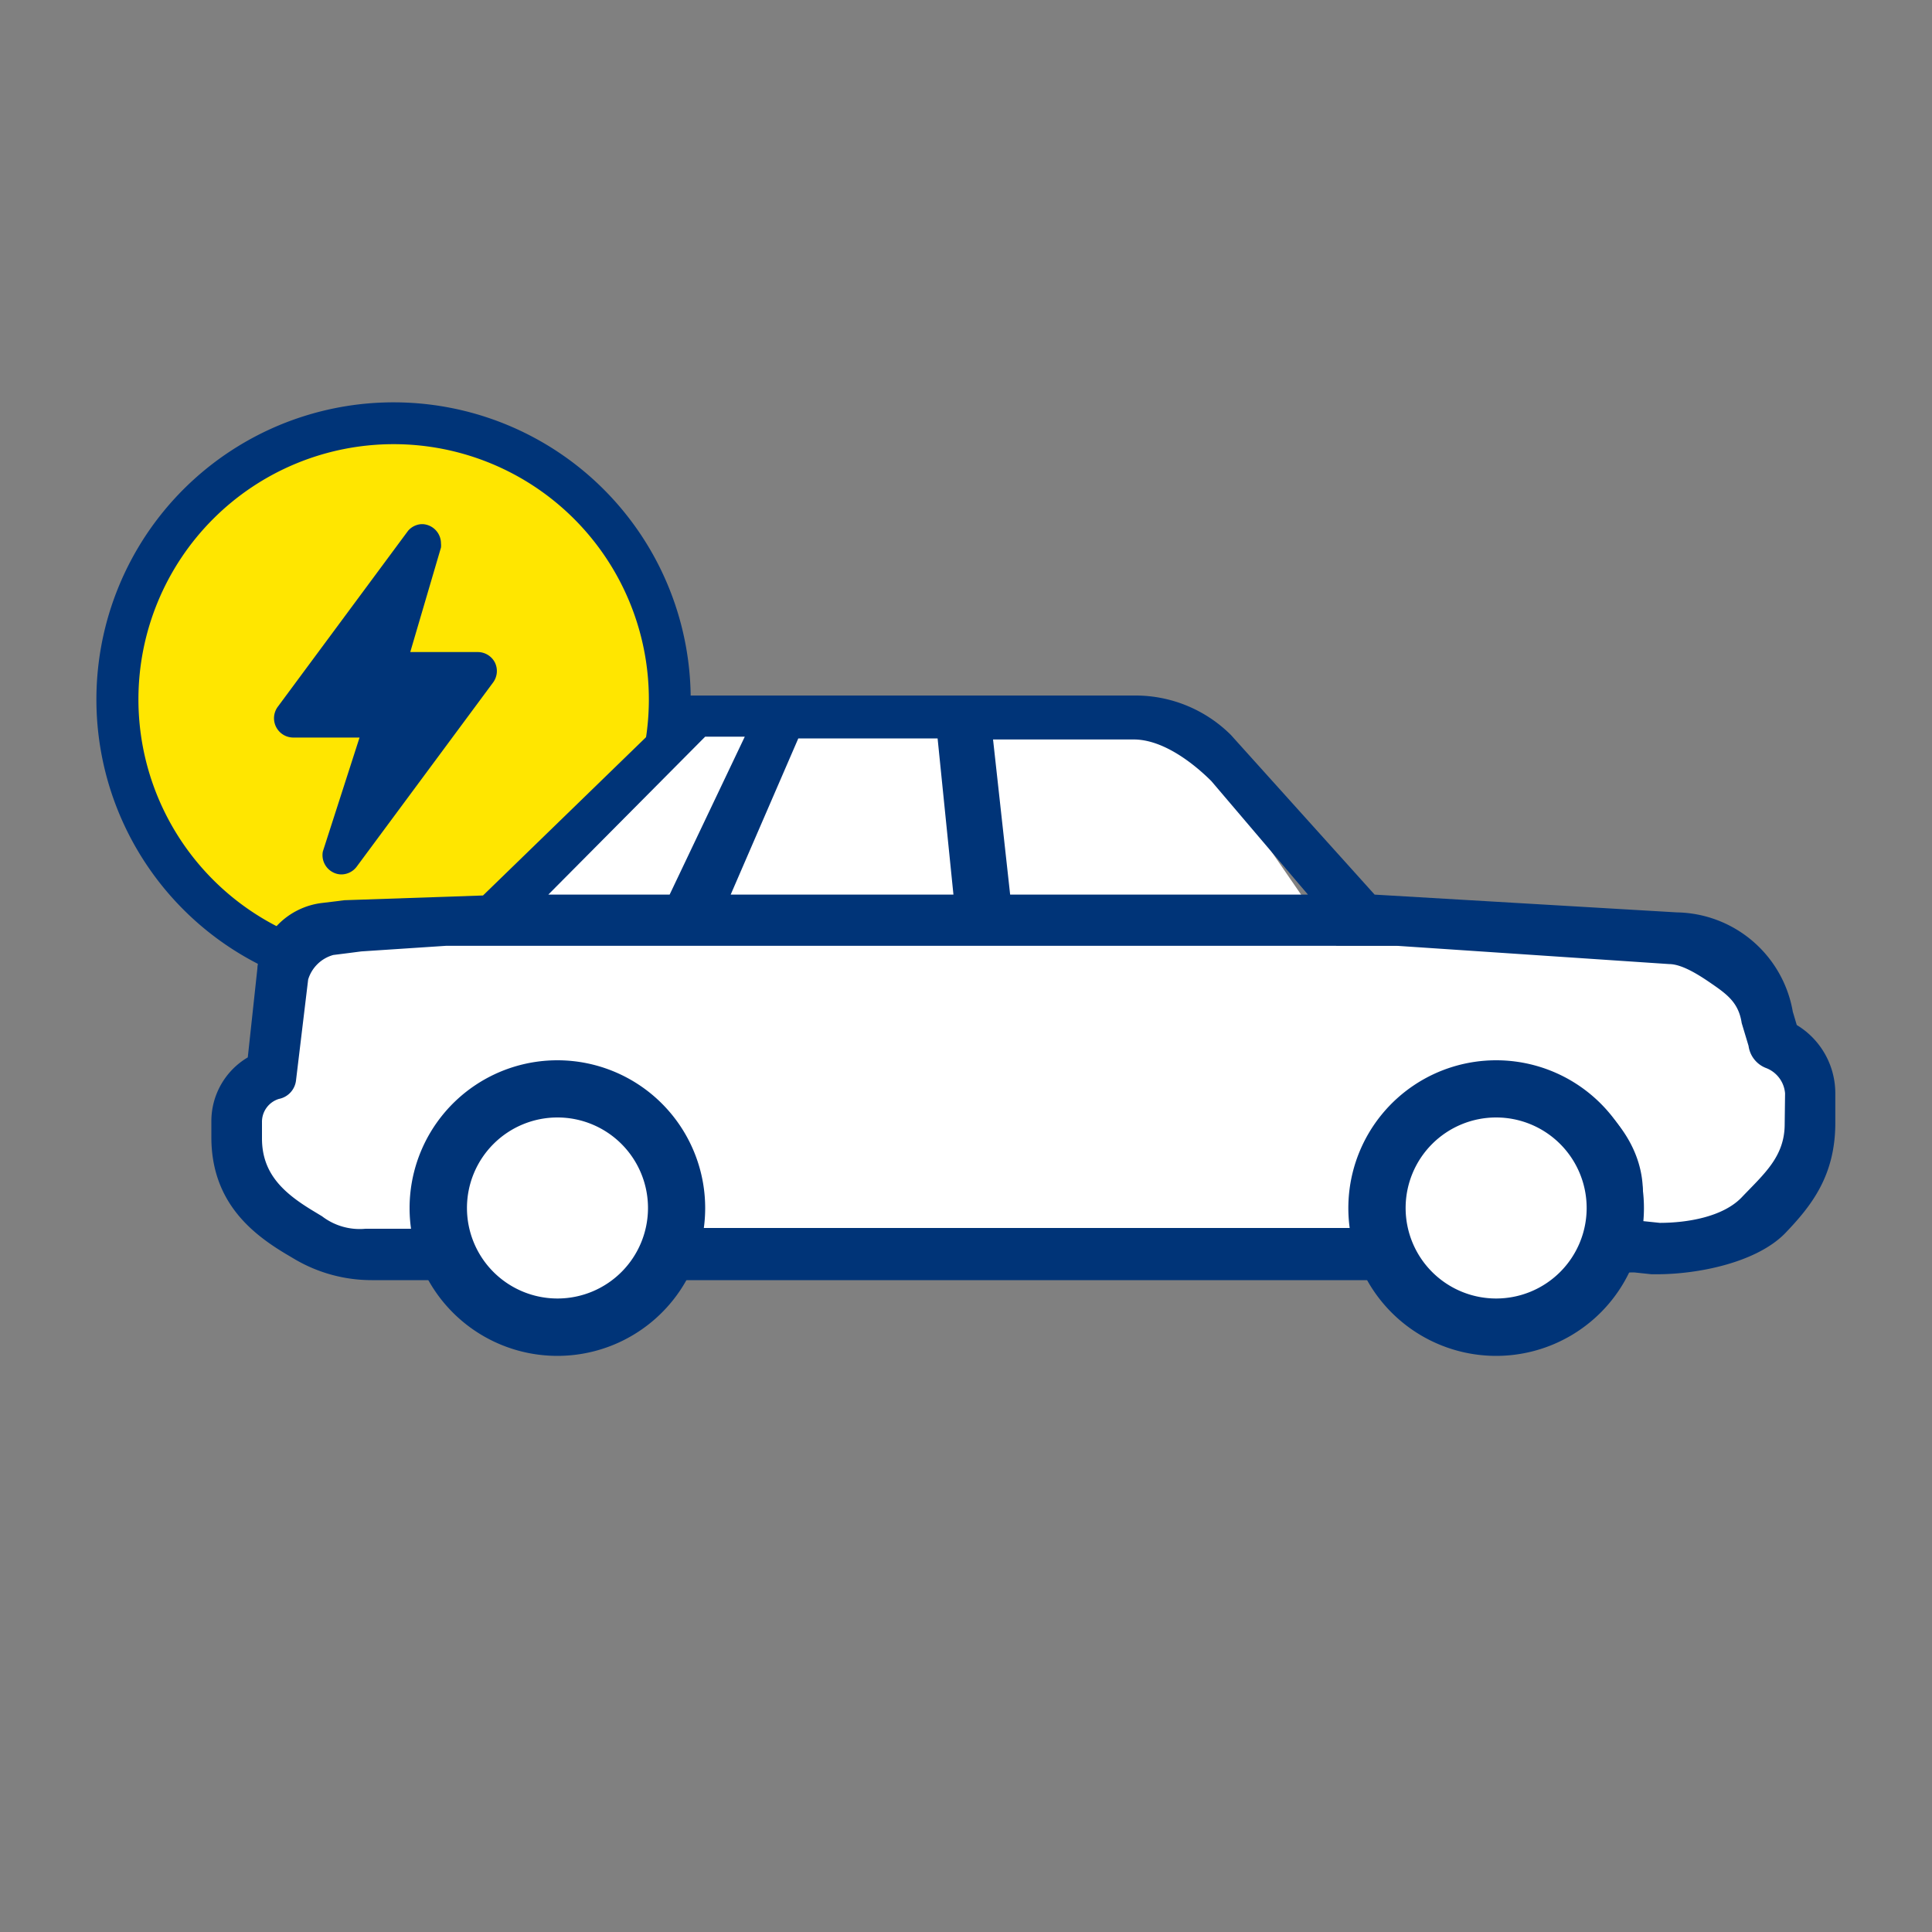
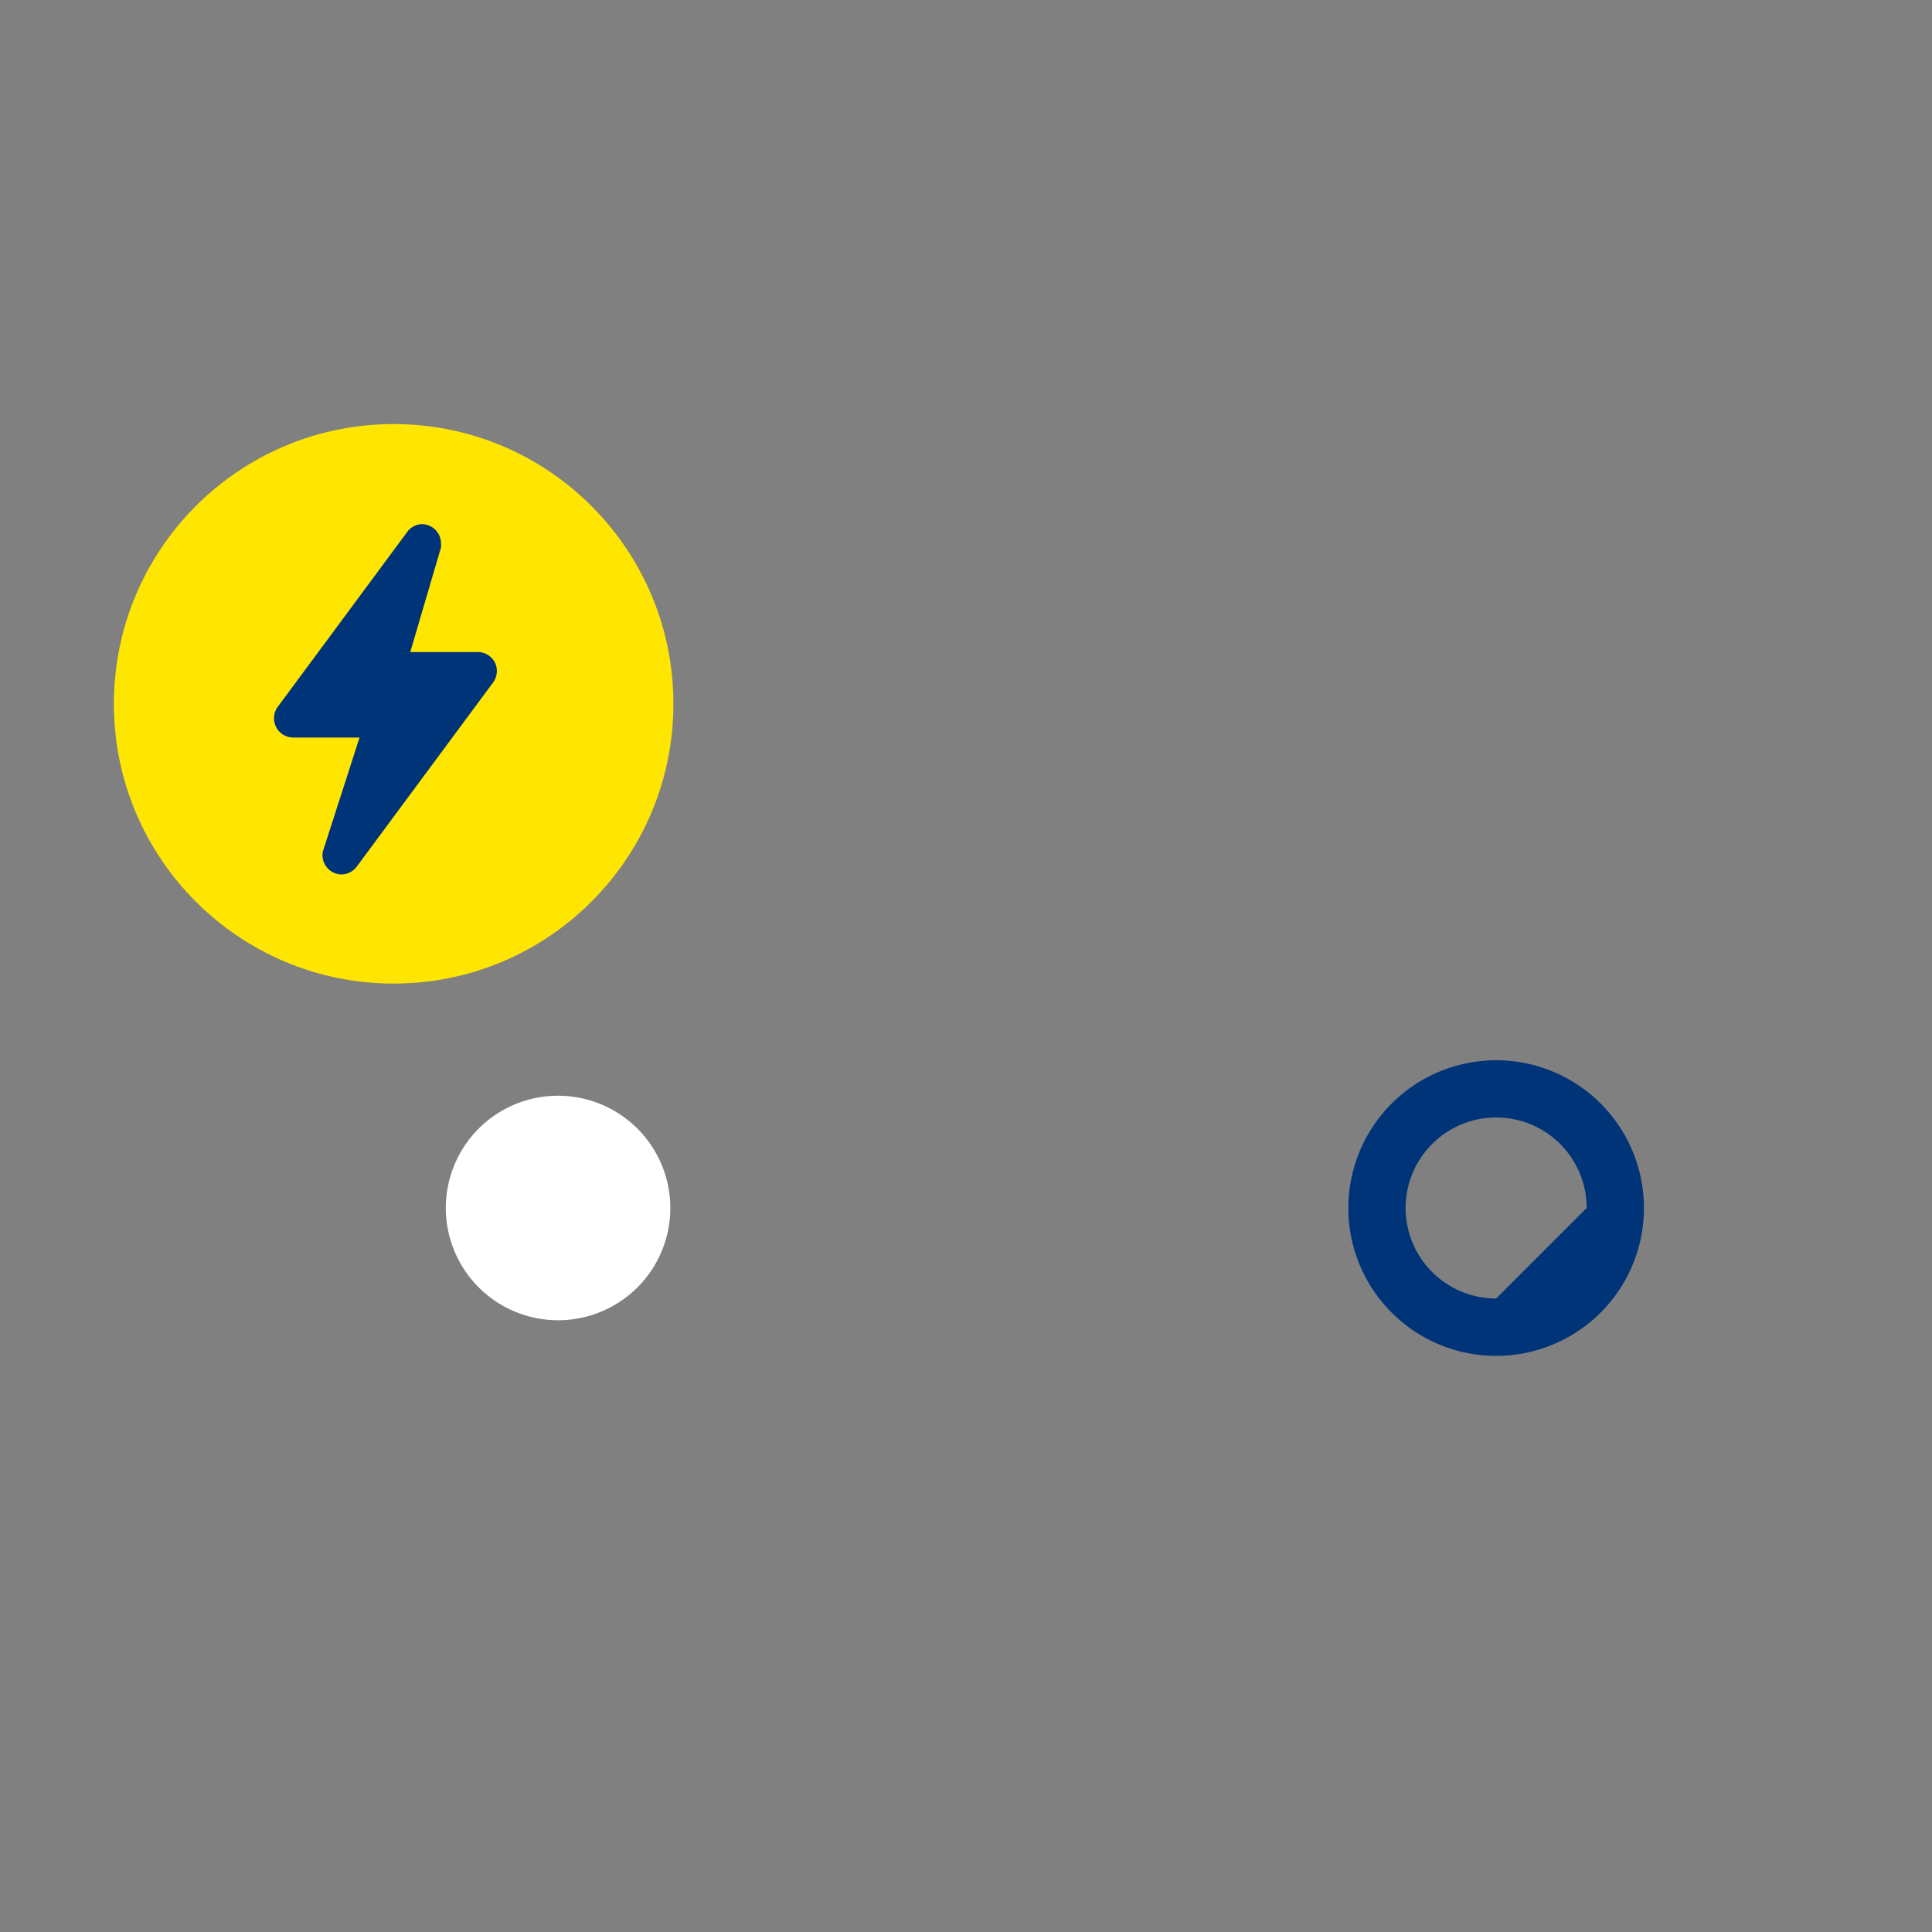
<svg xmlns="http://www.w3.org/2000/svg" id="Layer_1" data-name="Layer 1" viewBox="0 0 200 200">
  <rect x="0" y="0" width="200" height="200" fill="#808080" stroke="none" />
  <circle cx="40.75" cy="72.86" r="28.96" style="fill:#ffe600" />
-   <path d="M40.75,41.65A30.76,30.76,0,1,0,71.5,72.4,30.75,30.75,0,0,0,40.75,41.65Zm0,57.17A26.42,26.42,0,1,1,67.17,72.4,26.41,26.41,0,0,1,40.75,98.82Z" style="fill:#003478" />
  <path d="M51.23,68.58a2,2,0,0,0-1.76-1.08h-7l3.18-10.82a1.93,1.93,0,0,0,0-.42,2,2,0,0,0-1.86-2H43.6a2,2,0,0,0-.94.32,2,2,0,0,0-.41.36l-.09.12L28.73,73.2a2,2,0,0,0,1.57,3.15h6.92l-3.8,11.8a2,2,0,0,0,1.13,2.19,1.9,1.9,0,0,0,.8.18,2,2,0,0,0,1.58-.81L51.06,70.63A2,2,0,0,0,51.23,68.58Z" style="fill:#003478" />
-   <polygon points="178.02 129.14 30.23 129.14 25.6 117.42 30.23 97.92 55.32 93.29 72.36 76.14 122.67 75.15 138.34 97.92 178.02 97.92 187.42 114.56 178.02 129.14" style="fill:#fff" />
  <path d="M57.77,136.67a11.62,11.62,0,1,1,11.62-11.62A11.61,11.61,0,0,1,57.77,136.67Z" style="fill:#fff" />
-   <path d="M154.93,136.67a11.62,11.62,0,1,1,11.62-11.62A11.61,11.61,0,0,1,154.93,136.67Z" style="fill:#fff" />
-   <path d="M186,106.11l-.41-1.38a12.39,12.39,0,0,0-12-10.28L142.3,92.61,127.42,76.08A14,14,0,0,0,117.48,72h-46l-1.54,1.34L50,92.7l-14.36.49-.77.1-1.58.19a7.66,7.66,0,0,0-6.64,6.62v.1l-1,9.26a7.67,7.67,0,0,0-3.77,6.59v1.67c0,6.61,4.09,9.91,7.65,12.05l.86.51a15.71,15.71,0,0,0,8.1,2.24h11l-2.76-5.89c0-.42,0-1.66.07-2.27s.06-1.28.06-1.56c0-4.76,5.42-7.25,10.94-7.25,5.31,0,10.94,3,10.94,8,0,.22,0,.78,0,1.43,0,.49.06,1.37.07,1.74l-2.76,5.8h80.21l-2.77-6c0-.35-.05-2.4-.05-3,0-4.84,6.13-8.19,11.51-8.19s11.31,3.15,11.31,8c0,.59,0,2.65,0,3.08l-2.72,5.39,5.62-.08,1.8.19.29,0h.28c4.28,0,10.39-1.22,13.34-4.32,2.59-2.72,5.12-5.84,5.12-11.33v-3.14A8.25,8.25,0,0,0,186,106.11ZM125.4,80.86l10,11.75H104.57L102.8,76.55l14.53,0C120.52,76.53,123.78,79.24,125.4,80.86ZM98.7,92.61H75.64l7-16.17,14.42,0ZM73,76.26H77.1L69.32,92.61H56.76Zm111.75,40.1c0,3.39-2.14,5.16-4.48,7.62-1.95,2-5.62,2.61-8.45,2.61L170,126.4c0-.48.07-2.45.07-3,0-8.18-9.59-13.56-14.69-13.56-4.89,0-14.9,5.58-14.9,13.75,0,.5.33,3,.37,3.53H72.15c0-.49-.41-3-.41-3.53,0-8.17-8.35-13.56-14.32-13.56-5.3,0-14.31,4.62-14.31,12.8,0,.68-.27,3.6-.2,4.37H37.84a6.4,6.4,0,0,1-4.5-1.29l-.86-.52c-3.13-1.88-5.36-3.89-5.36-7.54v-1.67a2.48,2.48,0,0,1,1.75-2.42,2.21,2.21,0,0,0,1.77-1.89L31.9,101.4a3.77,3.77,0,0,1,2.6-2.54l1.59-.2,1.31-.17,8.78-.58H144.6l28.18,1.89c1.43,0,3.35,1.3,4.52,2.11,1.63,1.12,2.7,2,3,4l.71,2.36a2.86,2.86,0,0,0,1.78,2.28,3.07,3.07,0,0,1,2,2.64Z" style="fill:#003478" />
-   <path d="M57.72,109.76A15.3,15.3,0,1,0,73,125.05,15.3,15.3,0,0,0,57.72,109.76Zm0,24.66a9.37,9.37,0,1,1,9.36-9.37A9.37,9.37,0,0,1,57.72,134.42Z" style="fill:#003478" />
-   <path d="M154.88,109.76a15.3,15.3,0,1,0,15.3,15.29A15.29,15.29,0,0,0,154.88,109.76Zm0,24.66a9.37,9.37,0,1,1,9.37-9.37A9.37,9.37,0,0,1,154.88,134.42Z" style="fill:#003478" />
+   <path d="M154.88,109.76a15.3,15.3,0,1,0,15.3,15.29A15.29,15.29,0,0,0,154.88,109.76Zm0,24.66a9.37,9.37,0,1,1,9.37-9.37Z" style="fill:#003478" />
</svg>